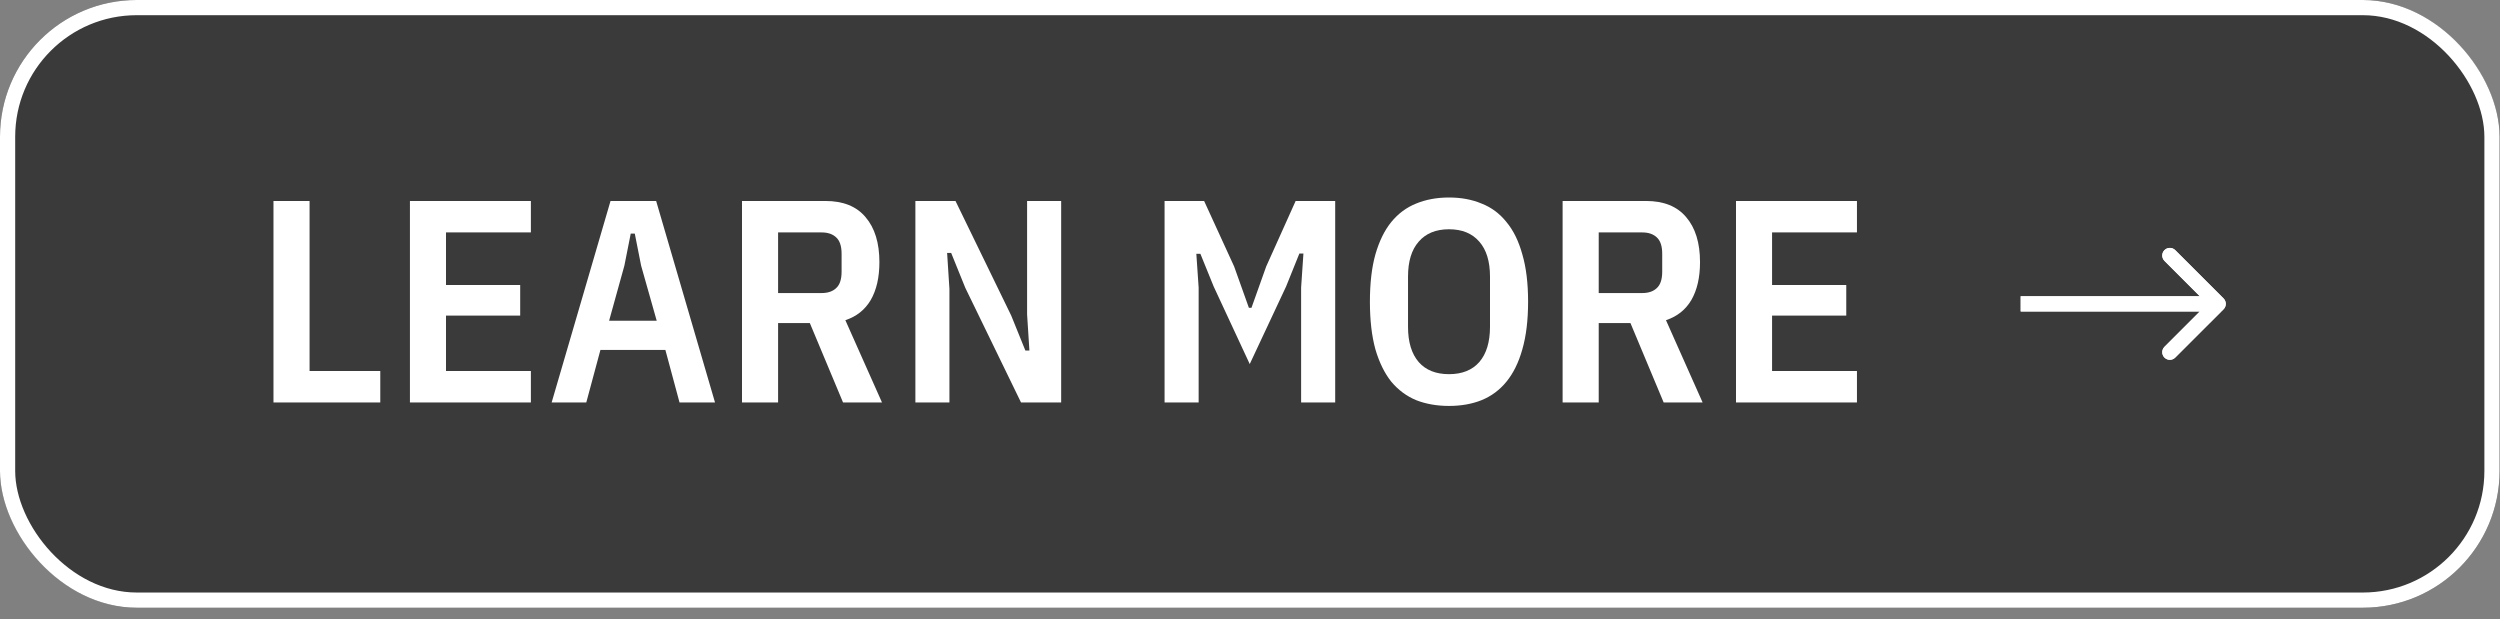
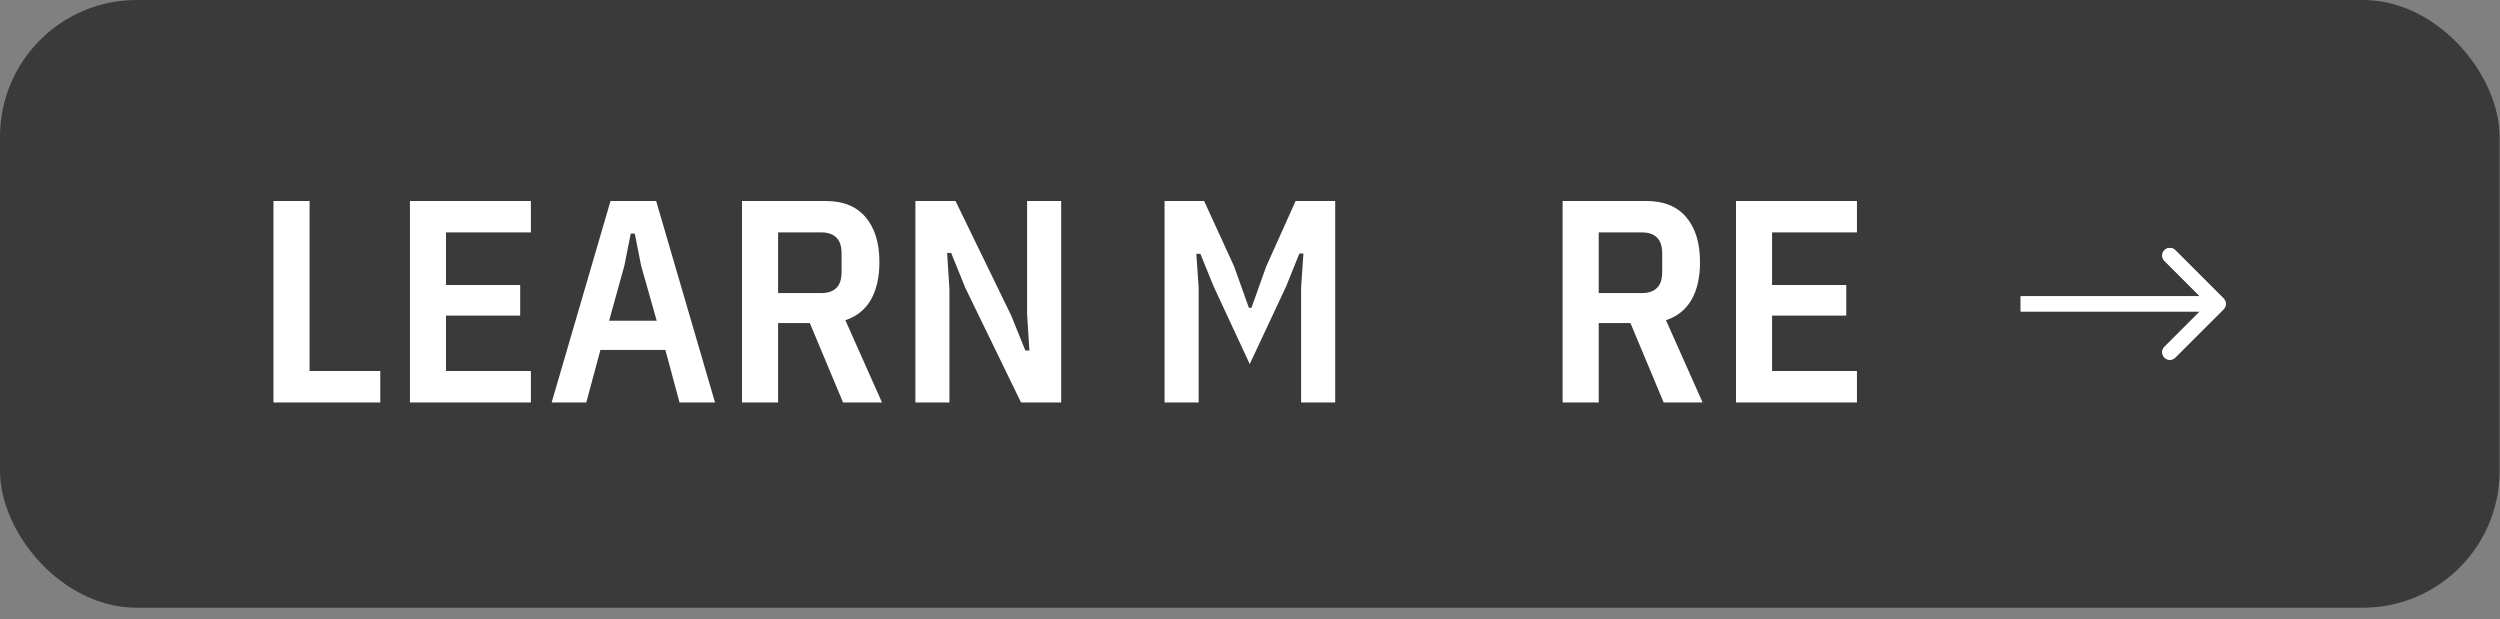
<svg xmlns="http://www.w3.org/2000/svg" fill="none" height="100%" overflow="visible" preserveAspectRatio="none" style="display: block;" viewBox="0 0 105 26" width="100%">
  <rect x="0" y="0" width="105" height="26" fill="#808080" stroke="none" />
  <g id="learn more">
    <g clip-path="url(#clip0_0_580)">
      <rect fill="#3A3A3A" height="25.524" rx="5.743" width="104.982" />
      <g id="Group 1000003075">
        <g id="Learn more">
          <path d="M11.486 16.904V8.441H13.002V15.582H15.972V16.904H11.486Z" fill="white" />
          <path d="M17.217 16.904V8.441H22.297V9.762H18.732V11.969H21.848V13.254H18.732V15.582H22.297V16.904H17.217Z" fill="white" />
          <path d="M28.54 16.904L27.946 14.697H25.218L24.624 16.904H23.169L25.642 8.441H27.558L30.031 16.904H28.54ZM26.927 11.157L26.661 9.811H26.491L26.224 11.157L25.582 13.472H27.582L26.927 11.157Z" fill="white" />
          <path d="M32.68 16.904H31.164V8.441H34.668C35.412 8.441 35.974 8.667 36.353 9.12C36.741 9.572 36.935 10.203 36.935 11.011C36.935 11.65 36.814 12.179 36.572 12.599C36.329 13.012 35.974 13.294 35.505 13.448L37.044 16.904H35.408L34.013 13.569H32.68V16.904ZM34.511 12.308C34.769 12.308 34.971 12.24 35.117 12.102C35.27 11.965 35.347 11.735 35.347 11.411V10.659C35.347 10.336 35.27 10.106 35.117 9.968C34.971 9.831 34.769 9.762 34.511 9.762H32.68V12.308H34.511Z" fill="white" />
          <path d="M40.543 12.09L39.949 10.623H39.779L39.876 12.139V16.904H38.446V8.441H40.131L42.471 13.254L43.065 14.721H43.235L43.138 13.206V8.441H44.569V16.904H42.883L40.543 12.09Z" fill="white" />
          <path d="M54.647 12.078L54.744 10.647H54.574L54.017 12.03L52.489 15.291L50.973 12.03L50.416 10.659H50.246L50.343 12.078V16.904H48.912V8.441H50.573L51.834 11.193L52.453 12.927H52.562L53.18 11.193L54.417 8.441H56.078V16.904H54.647V12.078Z" fill="white" />
-           <path d="M60.858 17.049C60.349 17.049 59.888 16.968 59.476 16.806C59.072 16.637 58.724 16.378 58.433 16.03C58.151 15.675 57.928 15.222 57.767 14.673C57.613 14.115 57.536 13.448 57.536 12.672C57.536 11.896 57.613 11.233 57.767 10.684C57.928 10.126 58.151 9.673 58.433 9.326C58.724 8.97 59.072 8.712 59.476 8.55C59.888 8.38 60.349 8.295 60.858 8.295C61.367 8.295 61.824 8.38 62.228 8.55C62.641 8.712 62.988 8.97 63.271 9.326C63.562 9.673 63.784 10.126 63.938 10.684C64.099 11.233 64.18 11.896 64.18 12.672C64.18 13.448 64.099 14.115 63.938 14.673C63.784 15.222 63.562 15.675 63.271 16.03C62.988 16.378 62.641 16.637 62.228 16.806C61.824 16.968 61.367 17.049 60.858 17.049ZM60.858 15.715C61.408 15.715 61.832 15.546 62.131 15.206C62.43 14.858 62.58 14.366 62.58 13.727V11.617C62.58 10.979 62.43 10.49 62.131 10.15C61.832 9.803 61.408 9.629 60.858 9.629C60.309 9.629 59.884 9.803 59.585 10.15C59.286 10.49 59.137 10.979 59.137 11.617V13.727C59.137 14.366 59.286 14.858 59.585 15.206C59.884 15.546 60.309 15.715 60.858 15.715Z" fill="white" />
          <path d="M67.146 16.904H65.63V8.441H69.134C69.878 8.441 70.439 8.667 70.819 9.12C71.207 9.572 71.401 10.203 71.401 11.011C71.401 11.65 71.28 12.179 71.038 12.599C70.795 13.012 70.439 13.294 69.971 13.448L71.51 16.904H69.874L68.479 13.569H67.146V16.904ZM68.977 12.308C69.235 12.308 69.437 12.24 69.583 12.102C69.736 11.965 69.813 11.735 69.813 11.411V10.659C69.813 10.336 69.736 10.106 69.583 9.968C69.437 9.831 69.235 9.762 68.977 9.762H67.146V12.308H68.977Z" fill="white" />
          <path d="M72.912 16.904V8.441H77.992V9.762H74.427V11.969H77.543V13.254H74.427V15.582H77.992V16.904H72.912Z" fill="white" />
        </g>
        <path d="M93.39 12.988C93.514 12.863 93.514 12.661 93.39 12.536L91.359 10.506C91.235 10.381 91.033 10.381 90.908 10.506C90.784 10.63 90.784 10.832 90.908 10.957L92.713 12.762L90.908 14.567C90.784 14.691 90.784 14.893 90.908 15.018C91.033 15.143 91.235 15.143 91.359 15.018L93.39 12.988ZM84.869 12.762V13.081H93.164V12.762V12.443H84.869V12.762Z" fill="white" id="Arrow 4" />
        <path d="M93.39 12.988C93.514 12.863 93.514 12.661 93.39 12.536L91.359 10.506C91.235 10.381 91.033 10.381 90.908 10.506C90.784 10.63 90.784 10.832 90.908 10.957L92.713 12.762L90.908 14.567C90.784 14.691 90.784 14.893 90.908 15.018C91.033 15.143 91.235 15.143 91.359 15.018L93.39 12.988ZM84.869 12.762V13.081H93.164V12.762V12.443H84.869V12.762Z" fill="white" id="Arrow 5" />
        <path d="M157.918 196.057C158.043 195.932 158.043 195.73 157.918 195.606L155.888 193.575C155.763 193.451 155.561 193.451 155.437 193.575C155.312 193.7 155.312 193.902 155.437 194.026L157.242 195.831L155.437 197.636C155.312 197.761 155.312 197.963 155.437 198.087C155.561 198.212 155.763 198.212 155.888 198.087L157.918 196.057ZM149.397 195.831V196.15H157.693V195.831V195.512H149.397V195.831Z" fill="white" id="Arrow 6" />
      </g>
    </g>
-     <rect height="24.886" rx="5.424" stroke="white" stroke-width="0.638" width="104.344" x="0.319" y="0.319" />
  </g>
  <defs>
    <clipPath id="clip0_0_580">
      <rect fill="white" height="25.524" rx="5.743" width="104.982" />
    </clipPath>
  </defs>
</svg>